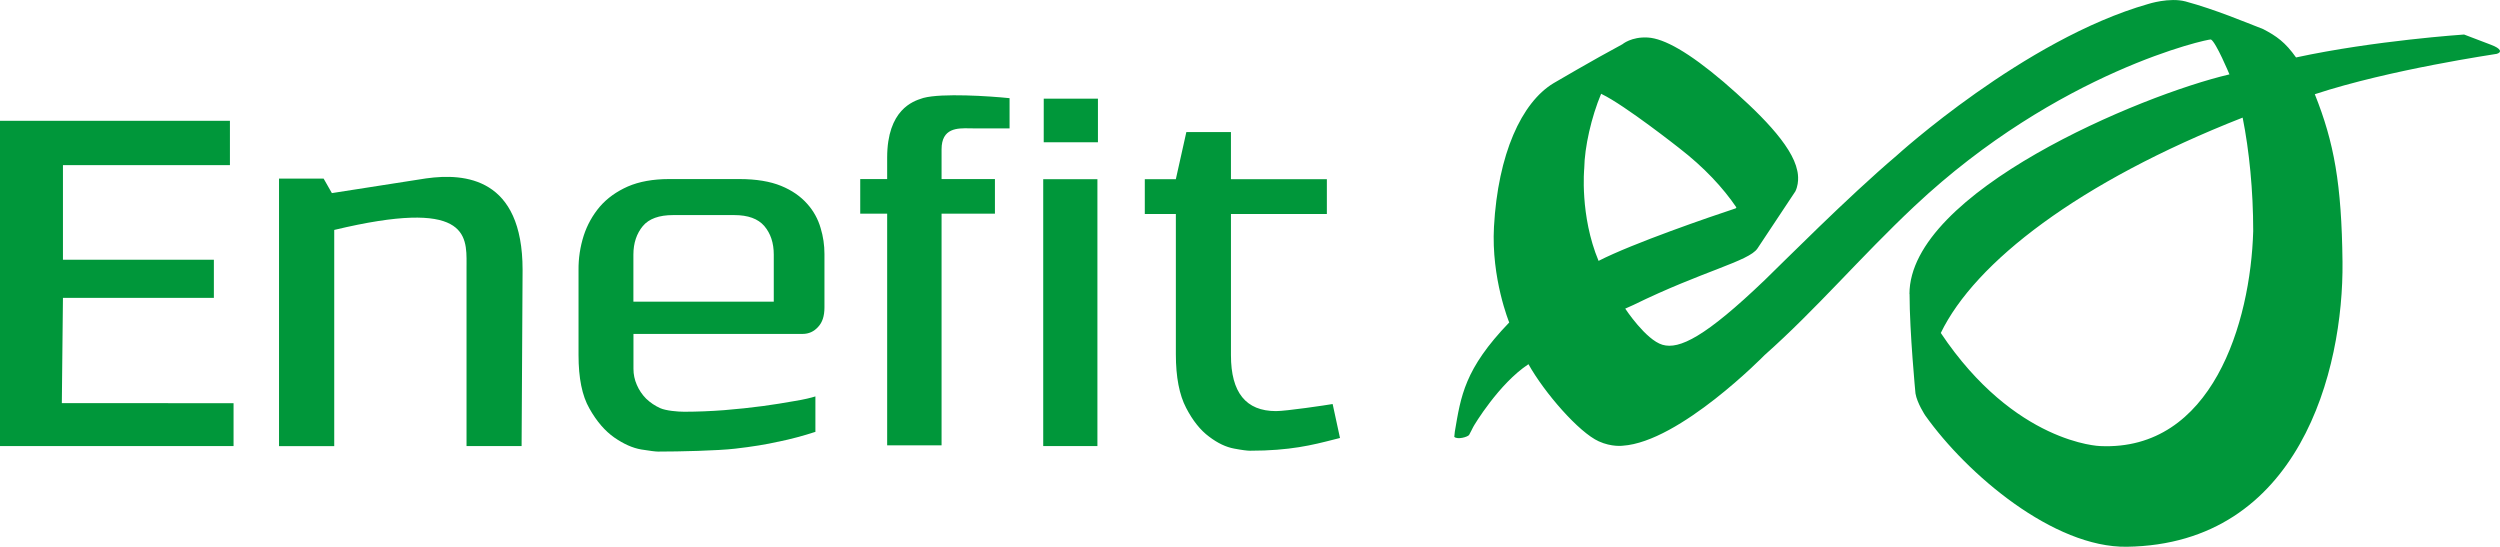
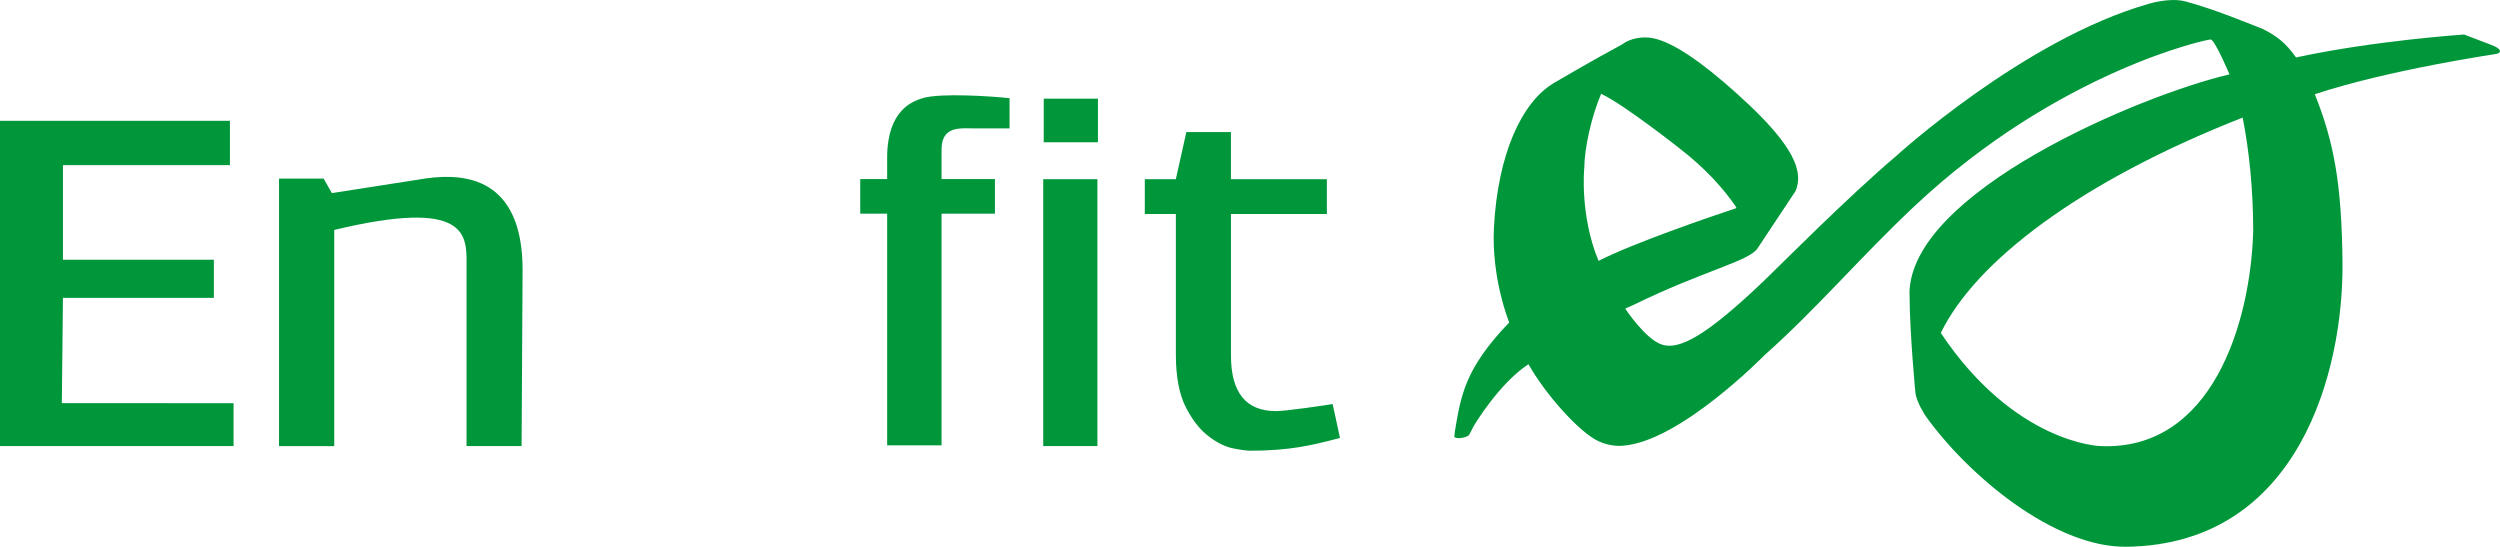
<svg xmlns="http://www.w3.org/2000/svg" id="Layer_2" data-name="Layer 2" viewBox="0 0 275.983 60.358">
  <g id="Lidl_Logo" data-name="Lidl Logo">
    <g>
      <path d="M210.791,32.461c0-11.263,25.54-21.967,35.326-24.25,0,0-1.486-3.565-2.045-3.854-.185-.094-16.825,3.458-32.732,18.406-5.974,5.615-10.799,11.342-16.546,16.441,0,0-9.363,9.584-15.665,10.001,0,0-1.217.164-2.635-.485-2.199-.992-6-5.363-7.762-8.516-3.252,2.143-5.998,6.723-6.1,6.93-.115.2-.321.67-.453.879-.138.213-1.256.549-1.635.217l.058-.573c.67-3.938,1.06-6.923,6.006-12.059,0,0-1.999-4.857-1.683-10.572.443-7.998,3.033-13.713,6.587-15.848,0,0,4.35-2.558,7.59-4.293,0,0,.992-.849,2.807-.743,1.807.106,4.518,1.635,8.356,4.893,3.806,3.286,7.571,6.945,8.141,9.801,0,0,.317,1.183-.206,2.282l-4.186,6.308c-.945,1.418-6.064,2.499-13.694,6.238,0,0-.69.3-.905.406,0,0,2.267,3.448,4.112,3.991s4.719-.843,11.31-7.166c1.882-1.815,9.184-9.179,14.515-13.698,0,0,14.109-12.855,27.807-16.761,0,0,2.335-.754,4.123-.274,3.333.905,6.559,2.282,8.552,3.048,1.481.77,2.452,1.46,3.633,3.131,8.652-1.871,18.553-2.531,18.553-2.531l2.958,1.128c1.183.443,1.209.834.655,1.003-.153.042-11.768,1.716-20.094,4.459,2.126,5.31,2.963,9.897,3.058,18.517.128,11.942-4.75,31.167-23.816,31.44-8.062.111-17.614-7.971-22.25-14.5,0,0-.896-1.351-1.075-2.426,0,0-.653-6.779-.653-10.97h-.011ZM231.84,49.243c12.353.57,16.608-13.589,16.899-23.733,0-4.47-.438-8.884-1.166-12.527-18.123,7.111-29.558,15.995-33.323,23.774,8.177,12.227,17.584,12.485,17.584,12.485h.006ZM176.472,28.799c3.742-1.924,12.415-4.904,15.137-5.798l.079-.102c-1.477-2.171-3.533-4.401-6.332-6.564,0,0-6-4.734-8.526-5.942l-.075-.042c-1.079,2.567-1.83,5.885-1.865,8.235,0,0-.511,5.199,1.583,10.218M107.017,14.166l.358.004v.006h4.074v-3.339c-2.245-.232-7.46-.57-9.499-.03l-.158.051c-.97.309-3.856,1.236-3.856,6.545v2.365h-2.973v3.823h2.973v25.572h6.006v-25.572h5.891v-3.823h-5.891v-3.282c0-2.371,1.754-2.343,3.075-2.32M115.222,10.889h5.983v4.819h-5.985l.002-4.819ZM147.926,48.35v.006-.006ZM147.115,44.602l.811,3.748-.698.177c-2.328.596-4.817,1.23-9.235,1.23-.279,0-.881-.068-1.754-.236-.887-.164-1.799-.585-2.765-1.32-.954-.704-1.807-1.769-2.535-3.178-.749-1.434-1.132-3.39-1.132-5.91v-15.49h-3.429v-3.844h3.427l1.16-5.199h4.923v5.199h10.589v3.844h-10.588v15.596c0,4.112,1.65,6.164,4.972,6.164,1.132,0,5.566-.66,6.253-.781M0,13.336v35.907h25.783v-4.734l-18.957-.006.123-11.619h16.661v-4.212H6.949v-10.442h18.433v-4.893H0Z" style="fill: #00973a;" />
-       <path d="M85.944,48.758c1.378-.285,2.736-.648,4.074-1.086l.015-.006-.019-.021v-3.884c-.481.153-1.245.34-2.275.507-1.173.211-2.35.397-3.531.558-1.339.179-2.769.332-4.267.453-1.466.113-2.936.171-4.406.175-.734,0-2.02-.117-2.637-.39-.583-.259-1.117-.617-1.577-1.06-.431-.436-.777-.949-1.019-1.513-.25-.563-.377-1.172-.373-1.788v-3.839h18.655c.69,0,1.26-.253,1.724-.77.473-.494.705-1.202.705-2.15v-5.904c.003-.969-.139-1.933-.421-2.86-.284-.994-.791-1.91-1.483-2.678-.711-.807-1.666-1.486-2.878-1.981-1.219-.498-2.752-.754-4.614-.754h-7.76c-1.776.003-3.293.276-4.552.821-1.245.555-2.271,1.283-3.084,2.22-.798.94-1.403,2.028-1.783,3.201-.393,1.228-.587,2.511-.573,3.801v9.401c0,2.505.389,4.476,1.202,5.885.802,1.434,1.73,2.49,2.752,3.207,1.037.717,2.018,1.153,2.973,1.317.954.153,1.577.232,1.847.232,2.358,0,6.617-.1,8.505-.321,1.876-.214,3.475-.473,4.797-.777M84.376,24.953c.694.817,1.043,1.86,1.043,3.154v5.193h-15.497v-5.195c0-1.286.364-2.331,1.045-3.154.679-.805,1.79-1.207,3.333-1.207h6.753c1.528,0,2.626.402,3.322,1.207" style="fill: #00973a; fill-rule: evenodd;" />
      <path d="M121.147,19.785h-5.983v29.458h5.983v-29.458ZM47.094,19.685l-10.456,1.633-.913-1.603h-4.923v29.535h6.095v-23.867c14.651-3.51,14.626.517,14.607,3.746l-.002.347v19.77h6.079l.109-19.455c0-10.197-6.376-10.688-10.601-10.103l.004-.004Z" style="fill: #00973a;" />
    </g>
  </g>
</svg>